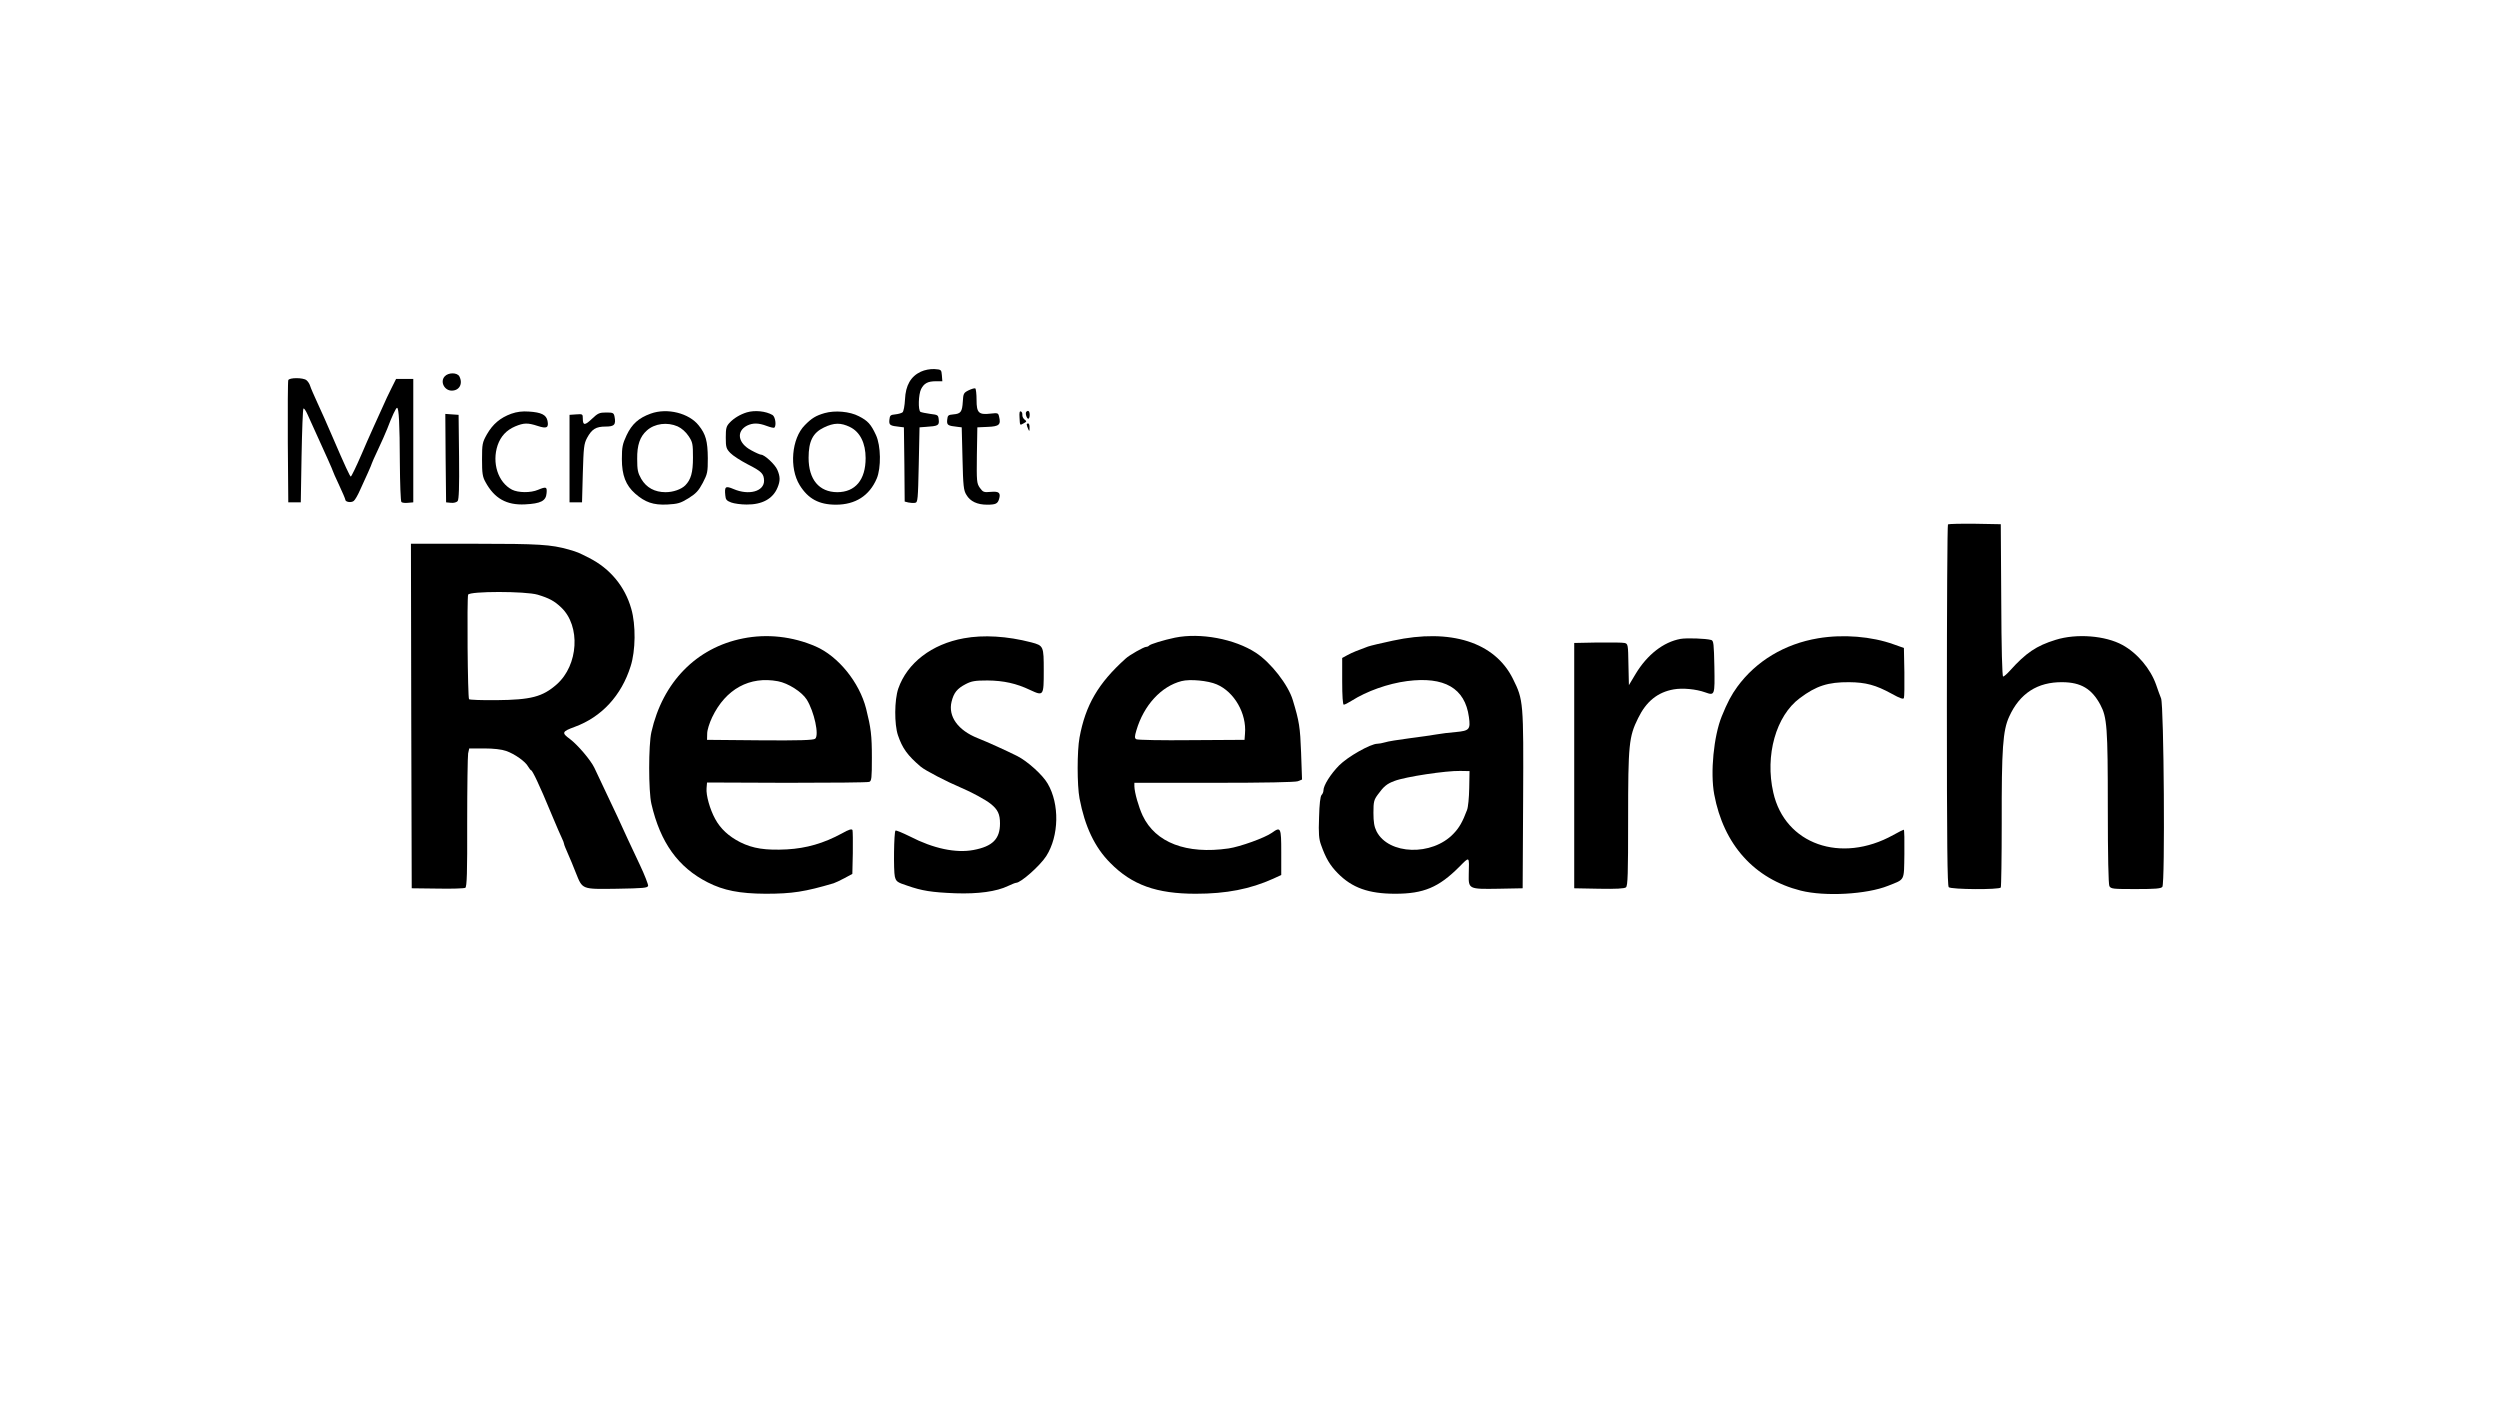
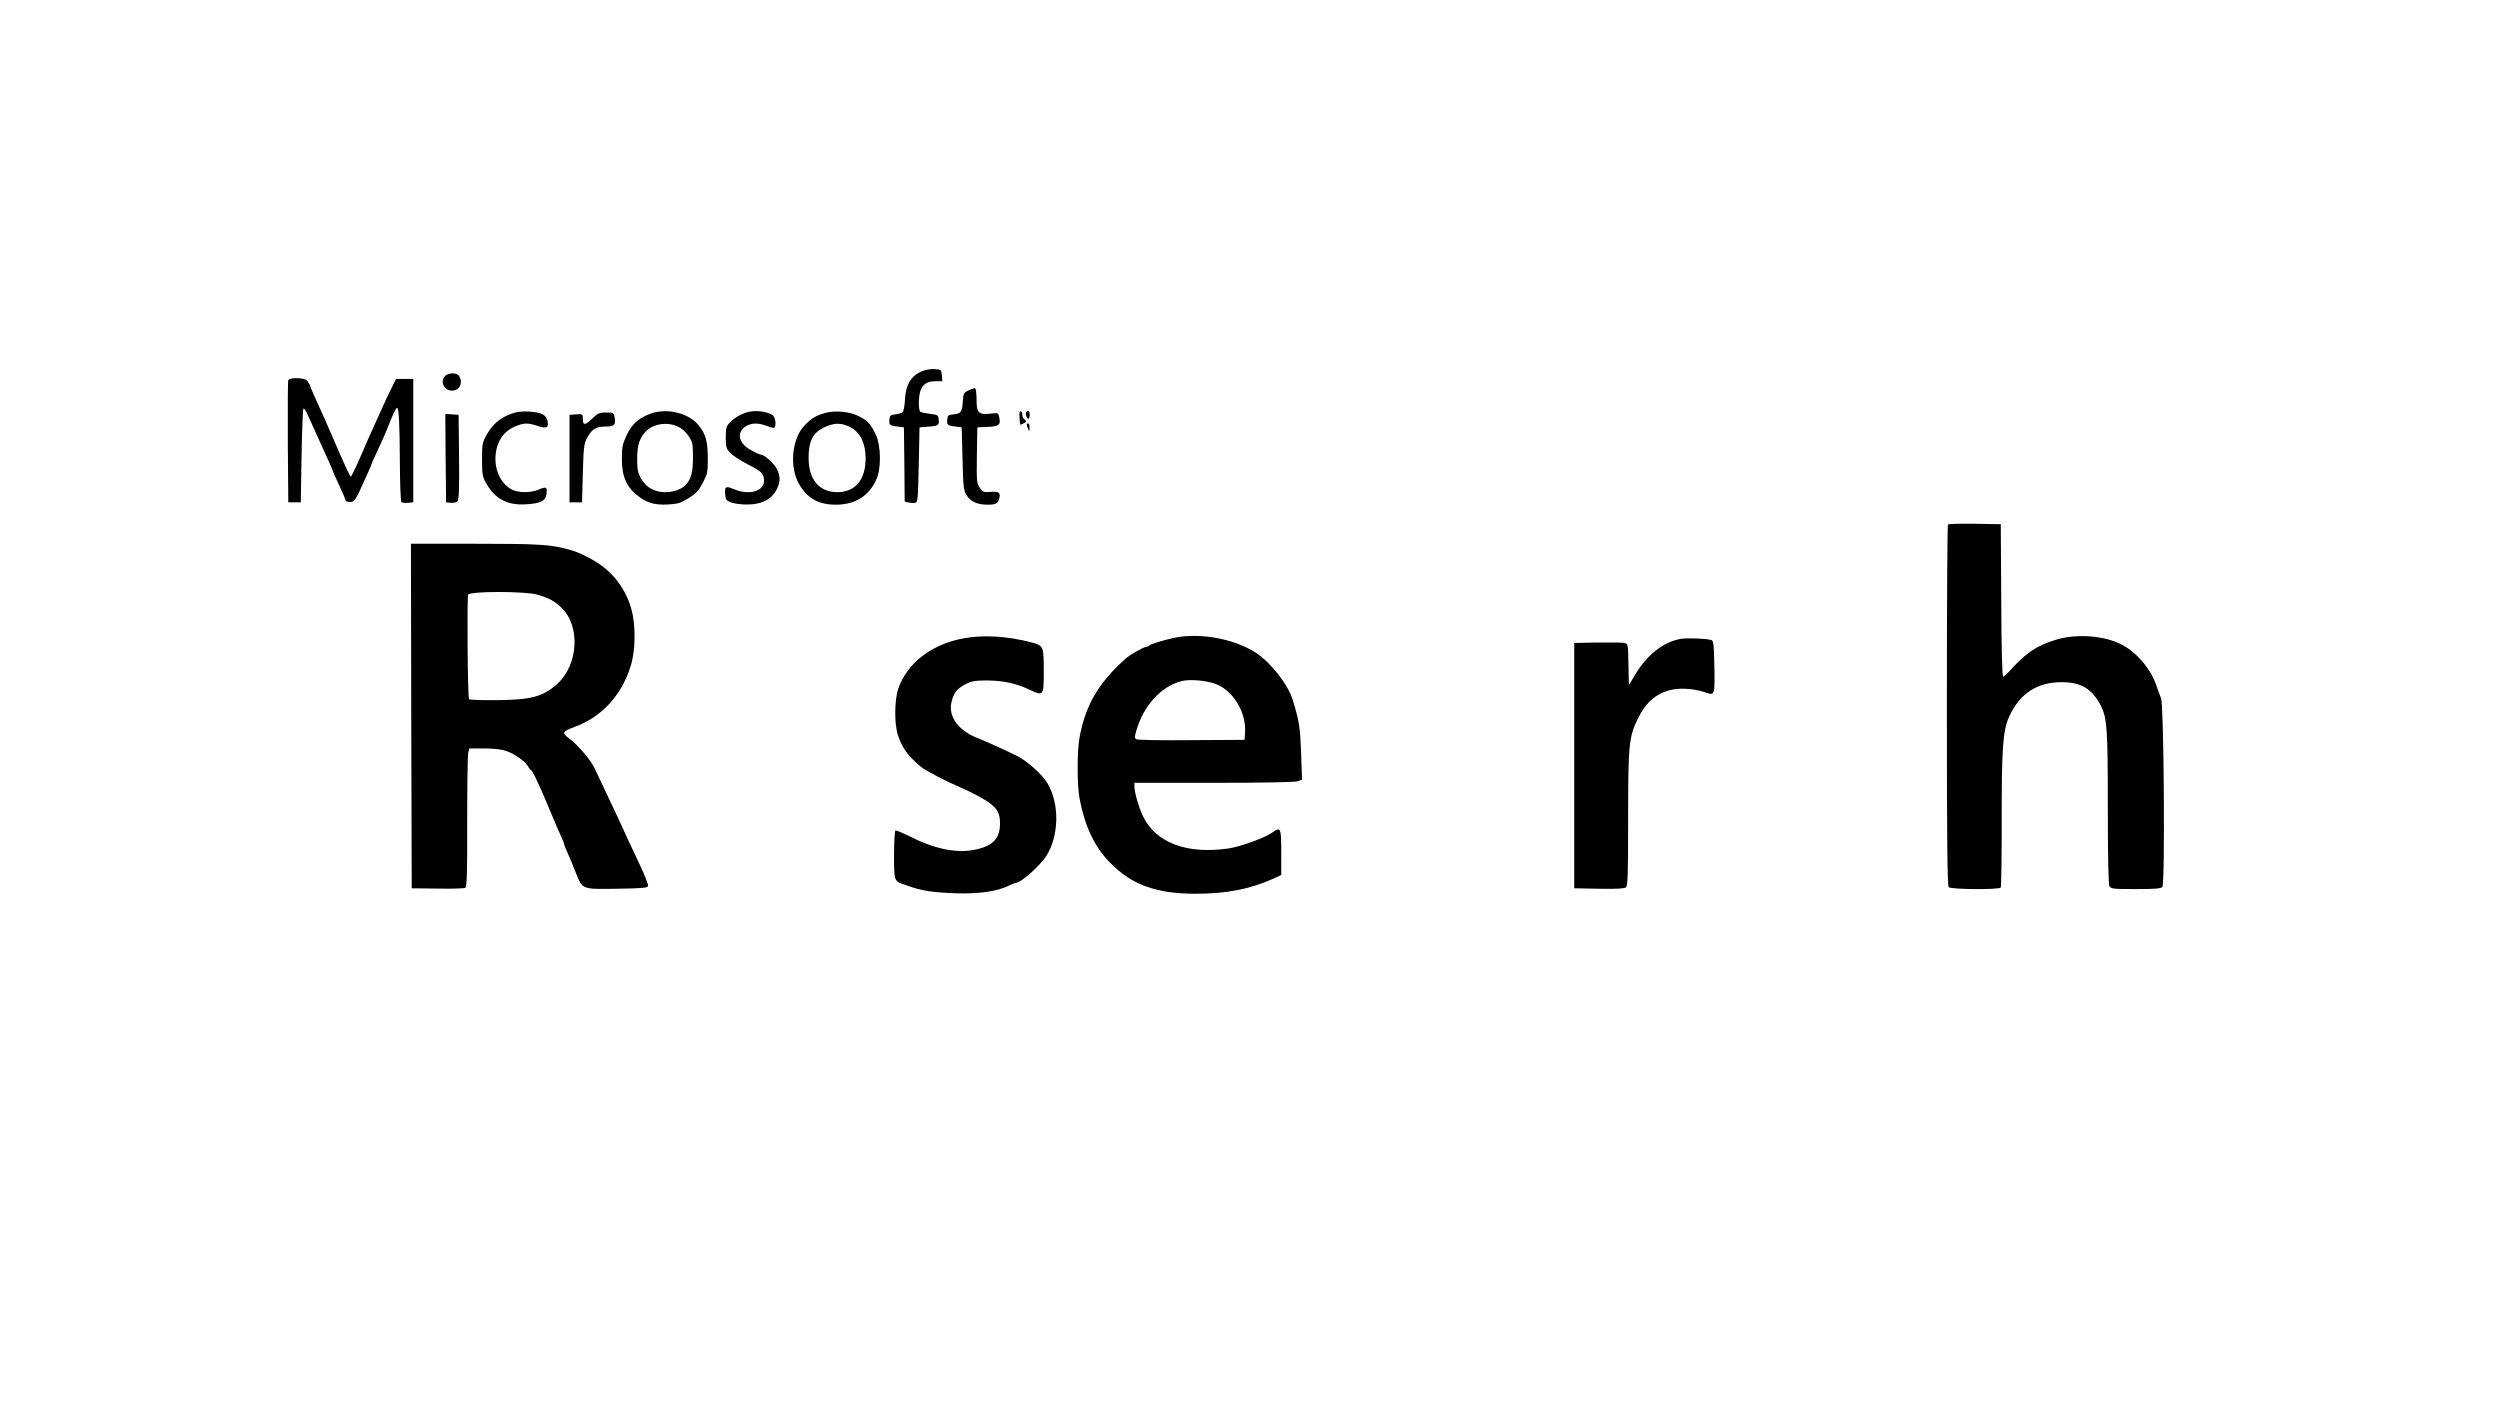
<svg xmlns="http://www.w3.org/2000/svg" version="1.0" width="1600pt" height="900pt" viewBox="0 0 1600 900" preserveAspectRatio="xMidYMid meet">
  <g transform="translate(0,900) scale(0.1,-0.1)" fill="#000000" stroke="none">
    <path d="M5893 6621 c-64 -30 -97 -87 -101 -177 -2 -40 -9 -78 -16 -83 -6 -5 -27 -11 -46 -13 -31 -3 -35 -6 -38 -35 -3 -34 3 -38 68 -45 l25 -3 3 -237 2 -238 24 -6 c14 -3 33 -4 43 -2 17 3 18 21 23 243 l5 240 40 3 c78 5 87 9 83 45 -3 31 -5 32 -54 38 -29 4 -57 10 -63 13 -16 10 -13 112 4 146 19 37 43 50 95 50 l41 0 -3 38 c-3 36 -4 37 -48 40 -28 1 -61 -5 -87 -17z" />
    <path d="M2846 6591 c-31 -34 -2 -91 45 -91 49 0 73 44 49 91 -14 26 -71 26 -94 0z" />
    <path d="M1845 6567 c-3 -6 -4 -185 -3 -397 l3 -385 40 0 40 0 5 297 c3 163 8 299 12 303 4 4 15 -13 26 -37 127 -279 162 -358 162 -362 0 -3 18 -43 40 -90 22 -47 40 -89 40 -94 0 -15 38 -21 54 -8 8 6 26 37 40 69 14 31 37 82 51 112 14 31 25 58 25 60 0 3 18 42 39 87 22 46 48 106 59 133 31 82 56 135 63 135 12 0 17 -103 18 -350 1 -134 5 -248 10 -253 5 -5 24 -7 42 -5 l34 3 0 395 0 395 -55 0 -55 0 -30 -60 c-17 -33 -41 -85 -54 -115 -14 -30 -40 -89 -59 -130 -34 -75 -53 -119 -77 -175 -35 -81 -66 -145 -70 -145 -5 0 -37 68 -116 252 -34 79 -78 179 -99 223 -20 44 -41 91 -45 105 -4 14 -15 30 -24 37 -21 17 -110 17 -116 0z" />
    <path d="M6199 6502 c-32 -16 -34 -21 -37 -72 -4 -66 -13 -78 -60 -82 -34 -3 -37 -6 -40 -35 -3 -34 3 -38 68 -45 l25 -3 5 -200 c4 -175 7 -204 25 -232 24 -42 70 -63 132 -63 55 0 68 6 77 36 12 40 -1 51 -53 46 -44 -4 -50 -2 -70 26 -20 29 -21 40 -19 209 l3 178 67 3 c73 3 85 14 72 66 -5 23 -9 24 -53 19 -77 -9 -91 4 -91 87 0 38 -4 71 -8 74 -5 3 -24 -3 -43 -12z" />
    <path d="M3272 6352 c-71 -26 -118 -66 -156 -132 -29 -52 -31 -61 -31 -160 0 -89 3 -111 22 -145 57 -105 135 -149 253 -143 101 5 134 22 138 71 4 42 -2 44 -55 22 -47 -20 -126 -19 -166 1 -90 47 -130 172 -92 285 20 57 56 96 112 120 55 23 80 24 144 3 58 -19 72 -12 63 33 -8 38 -39 54 -119 59 -42 3 -76 -1 -113 -14z" />
    <path d="M4165 6353 c-78 -28 -121 -67 -155 -139 -26 -56 -30 -75 -30 -152 0 -104 25 -168 85 -221 64 -56 116 -74 205 -70 68 4 84 8 136 40 48 30 65 48 92 99 30 58 32 68 32 158 -1 109 -13 153 -58 209 -62 79 -202 114 -307 76z m172 -82 c26 -12 52 -35 70 -62 26 -39 28 -50 28 -138 0 -95 -13 -140 -49 -177 -26 -26 -78 -44 -126 -44 -70 0 -123 29 -156 85 -22 39 -26 57 -26 128 -1 88 17 142 62 182 50 45 131 55 197 26z" />
    <path d="M4780 6361 c-43 -13 -84 -38 -110 -66 -22 -23 -25 -36 -25 -95 0 -62 3 -72 29 -99 16 -17 66 -49 110 -72 91 -46 105 -61 106 -106 0 -68 -97 -95 -195 -53 -52 22 -59 17 -53 -41 2 -27 9 -34 38 -45 19 -7 63 -13 98 -13 99 -1 168 36 198 108 18 43 18 70 -1 114 -14 34 -82 97 -104 97 -6 0 -34 12 -63 28 -85 45 -98 121 -27 158 37 18 73 18 126 -2 24 -9 46 -14 49 -11 14 14 6 70 -12 81 -43 25 -113 32 -164 17z" />
    <path d="M5277 6356 c-55 -16 -82 -32 -126 -77 -85 -85 -101 -274 -33 -384 54 -87 123 -125 232 -125 124 0 214 57 261 167 29 68 27 211 -5 279 -32 69 -52 91 -109 120 -59 31 -153 39 -220 20z m163 -89 c64 -31 100 -103 100 -199 0 -139 -66 -218 -182 -218 -116 1 -183 81 -183 220 0 106 27 160 98 194 64 31 108 32 167 3z" />
-     <path d="M6525 6328 c3 -54 1 -51 27 -37 19 10 20 13 6 23 -9 7 -16 20 -15 30 1 11 -3 21 -10 23 -8 3 -10 -10 -8 -39z" />
+     <path d="M6525 6328 c3 -54 1 -51 27 -37 19 10 20 13 6 23 -9 7 -16 20 -15 30 1 11 -3 21 -10 23 -8 3 -10 -10 -8 -39" />
    <path d="M6568 6364 c-8 -8 3 -44 13 -44 5 0 9 11 9 25 0 24 -10 32 -22 19z" />
    <path d="M3789 6320 c-46 -44 -59 -44 -59 1 0 29 -1 30 -42 27 l-43 -3 0 -280 0 -280 40 0 40 0 5 185 c5 166 7 189 27 227 31 57 57 73 119 73 56 0 67 12 57 64 -5 24 -10 26 -54 26 -43 0 -53 -5 -90 -40z" />
    <path d="M2852 6068 l3 -283 31 -3 c18 -2 36 3 43 11 8 11 11 88 9 283 l-3 269 -43 3 -42 3 2 -283z" />
    <path d="M6571 6283 c0 -5 4 -17 9 -28 8 -18 9 -17 9 8 1 15 -3 27 -9 27 -5 0 -10 -3 -9 -7z" />
    <path d="M12467 5644 c-4 -4 -7 -525 -7 -1159 0 -882 3 -1154 12 -1163 15 -15 324 -17 333 -2 3 5 6 191 6 412 -1 478 7 593 48 682 67 148 181 222 341 220 118 -1 187 -42 242 -144 43 -81 48 -144 48 -659 0 -313 4 -489 10 -502 10 -18 23 -19 169 -19 126 0 161 3 170 14 18 22 10 1157 -8 1206 -8 19 -22 59 -32 88 -36 102 -120 202 -215 254 -109 60 -294 75 -428 33 -123 -38 -190 -83 -294 -199 -18 -20 -37 -36 -42 -36 -6 0 -11 182 -12 488 l-3 487 -166 3 c-91 1 -168 -1 -172 -4z" />
    <path d="M2632 4418 l3 -1103 165 -2 c91 -2 171 1 178 5 10 7 13 94 12 418 0 225 3 424 6 442 l7 32 96 0 c60 0 112 -6 140 -16 55 -19 124 -68 141 -100 8 -13 16 -24 20 -24 3 0 20 -30 37 -67 33 -72 37 -80 103 -238 23 -55 48 -113 56 -129 8 -16 14 -33 14 -37 0 -5 11 -32 24 -61 13 -29 36 -84 51 -123 44 -109 35 -106 264 -103 168 3 196 5 199 19 1 8 -22 69 -53 134 -31 65 -65 139 -77 164 -52 114 -80 175 -138 296 -34 72 -68 144 -76 161 -24 50 -106 146 -156 184 -55 40 -52 48 30 78 172 63 299 200 358 388 32 99 34 265 4 368 -40 142 -135 257 -269 325 -71 36 -73 37 -131 54 -114 32 -189 37 -599 37 l-411 0 2 -1102z m809 776 c73 -22 107 -40 151 -82 125 -119 110 -369 -29 -492 -91 -80 -165 -99 -386 -101 -92 -1 -171 2 -175 6 -9 8 -14 647 -6 669 9 23 367 23 445 0z" />
-     <path d="M4755 4914 c-298 -59 -514 -280 -586 -599 -19 -81 -19 -380 0 -460 57 -247 171 -406 360 -502 102 -52 204 -72 371 -73 171 0 252 13 435 67 11 4 43 18 70 33 l50 27 3 133 c1 74 0 140 -2 147 -4 10 -22 5 -68 -21 -116 -63 -227 -95 -351 -102 -137 -7 -218 5 -300 46 -74 38 -126 86 -160 149 -34 62 -59 152 -55 196 l3 37 511 -2 c281 0 518 2 527 6 15 5 17 25 17 154 0 145 -6 191 -37 315 -43 168 -178 335 -323 398 -148 64 -311 82 -465 51z m224 -274 c65 -12 153 -68 184 -117 48 -77 81 -229 54 -251 -11 -9 -102 -12 -353 -10 l-339 3 1 40 c0 23 14 67 32 105 87 181 240 264 421 230z" />
    <path d="M6169 4915 c-206 -37 -363 -158 -420 -322 -25 -73 -26 -228 -2 -299 28 -82 60 -128 146 -201 28 -24 169 -97 257 -134 69 -29 159 -78 191 -104 45 -36 59 -66 59 -125 0 -99 -47 -147 -170 -170 -112 -21 -256 9 -405 86 -49 24 -91 42 -94 38 -10 -10 -13 -258 -4 -294 8 -32 15 -37 79 -58 94 -33 156 -43 309 -49 144 -5 263 11 337 47 23 11 46 20 51 20 30 0 153 109 193 171 82 129 86 333 9 464 -32 56 -130 144 -196 177 -68 34 -189 89 -252 114 -126 50 -190 139 -167 233 14 57 35 84 91 113 37 19 59 23 139 23 104 -1 185 -19 273 -61 86 -40 87 -38 87 124 0 157 -1 160 -80 181 -154 40 -306 49 -431 26z" />
    <path d="M7520 4919 c-72 -15 -160 -42 -166 -51 -3 -4 -12 -8 -19 -8 -14 0 -108 -53 -131 -75 -175 -157 -257 -298 -295 -505 -16 -85 -16 -307 0 -390 34 -179 97 -313 197 -413 139 -141 296 -197 547 -197 196 0 348 30 495 96 l52 24 0 145 c0 160 -3 166 -60 125 -45 -32 -203 -89 -277 -100 -270 -39 -468 37 -550 210 -26 56 -52 147 -53 188 l0 22 509 0 c327 0 519 4 537 10 l27 11 -6 172 c-6 163 -12 201 -53 336 -29 98 -141 241 -236 303 -136 89 -355 130 -518 97z m267 -299 c113 -48 192 -187 181 -315 l-3 -40 -340 -2 c-187 -2 -346 1 -353 6 -11 7 -11 17 1 57 47 160 159 282 289 315 54 14 170 3 225 -21z" />
-     <path d="M8915 4900 c-71 -15 -143 -32 -160 -38 -63 -23 -101 -38 -132 -55 l-33 -18 0 -149 c0 -95 4 -150 10 -150 6 0 28 11 50 25 98 62 233 110 355 126 239 31 371 -45 396 -230 11 -79 3 -88 -83 -96 -40 -3 -95 -10 -123 -15 -27 -5 -106 -16 -175 -25 -69 -9 -139 -20 -156 -26 -17 -5 -39 -9 -49 -9 -43 0 -190 -83 -245 -139 -55 -56 -100 -128 -100 -160 0 -9 -5 -22 -12 -29 -8 -8 -14 -59 -16 -143 -4 -105 -1 -139 13 -177 30 -85 57 -130 106 -180 92 -94 198 -132 369 -132 181 0 278 41 408 171 69 69 65 73 62 -47 -2 -94 0 -95 188 -92 l157 3 3 565 c3 630 2 640 -65 775 -116 235 -398 325 -768 245z m488 -944 c-1 -60 -7 -123 -14 -140 -28 -75 -50 -114 -87 -152 -137 -144 -415 -135 -492 15 -15 30 -20 60 -20 119 0 71 3 83 29 118 37 51 57 68 106 86 70 27 330 66 420 64 l60 -1 -2 -109z" />
-     <path d="M11636 4915 c-215 -36 -397 -146 -517 -310 -38 -52 -64 -101 -100 -190 -51 -126 -74 -359 -48 -499 60 -322 257 -541 554 -616 155 -39 422 -24 559 31 110 44 101 27 104 203 1 86 0 156 -4 156 -3 0 -33 -15 -67 -34 -335 -186 -694 -59 -768 272 -54 237 17 491 170 604 105 79 181 103 316 102 106 -1 170 -18 272 -74 54 -30 75 -37 78 -27 3 7 4 82 3 166 l-3 154 -65 23 c-141 51 -324 66 -484 39z" />
    <path d="M10755 4911 c-109 -20 -213 -101 -287 -224 l-43 -72 -3 132 c-2 128 -3 133 -25 138 -12 3 -89 4 -172 3 l-150 -3 0 -785 0 -785 159 -3 c108 -2 163 1 172 9 12 9 14 87 14 438 0 478 5 526 64 645 52 107 125 166 228 184 56 10 143 2 201 -19 62 -22 62 -20 59 164 -3 146 -5 167 -20 171 -34 10 -158 14 -197 7z" />
  </g>
</svg>